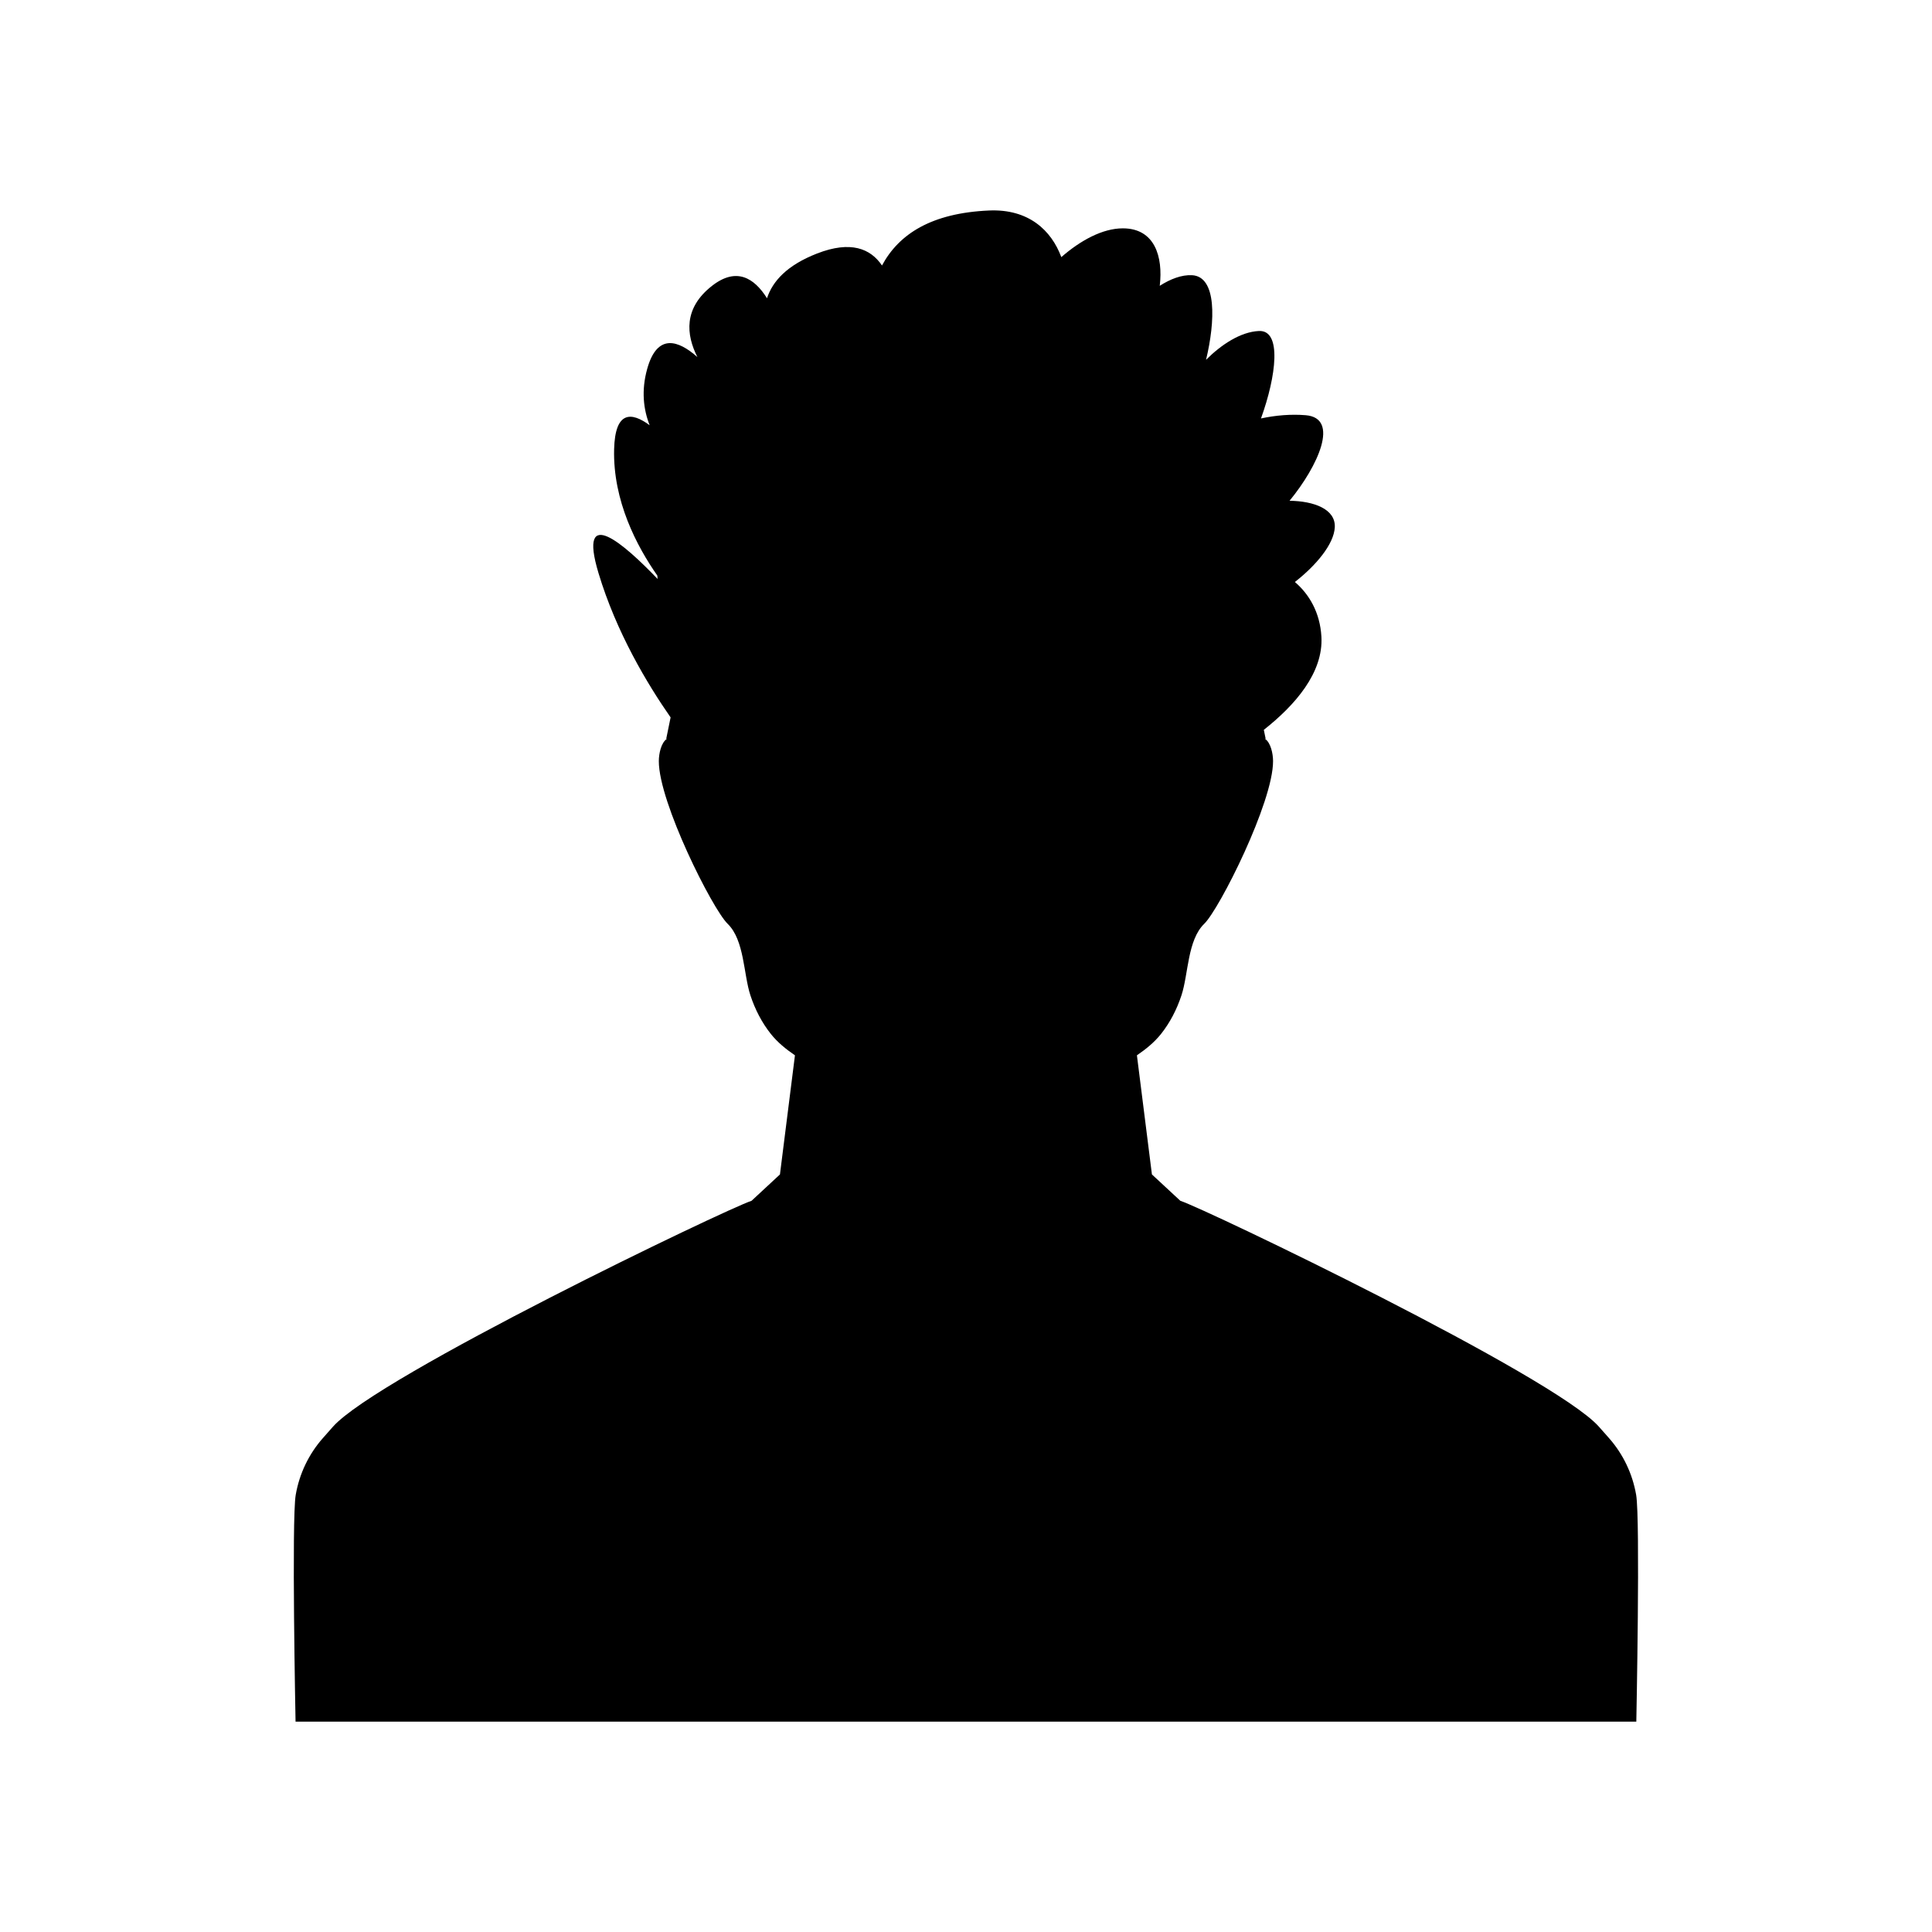
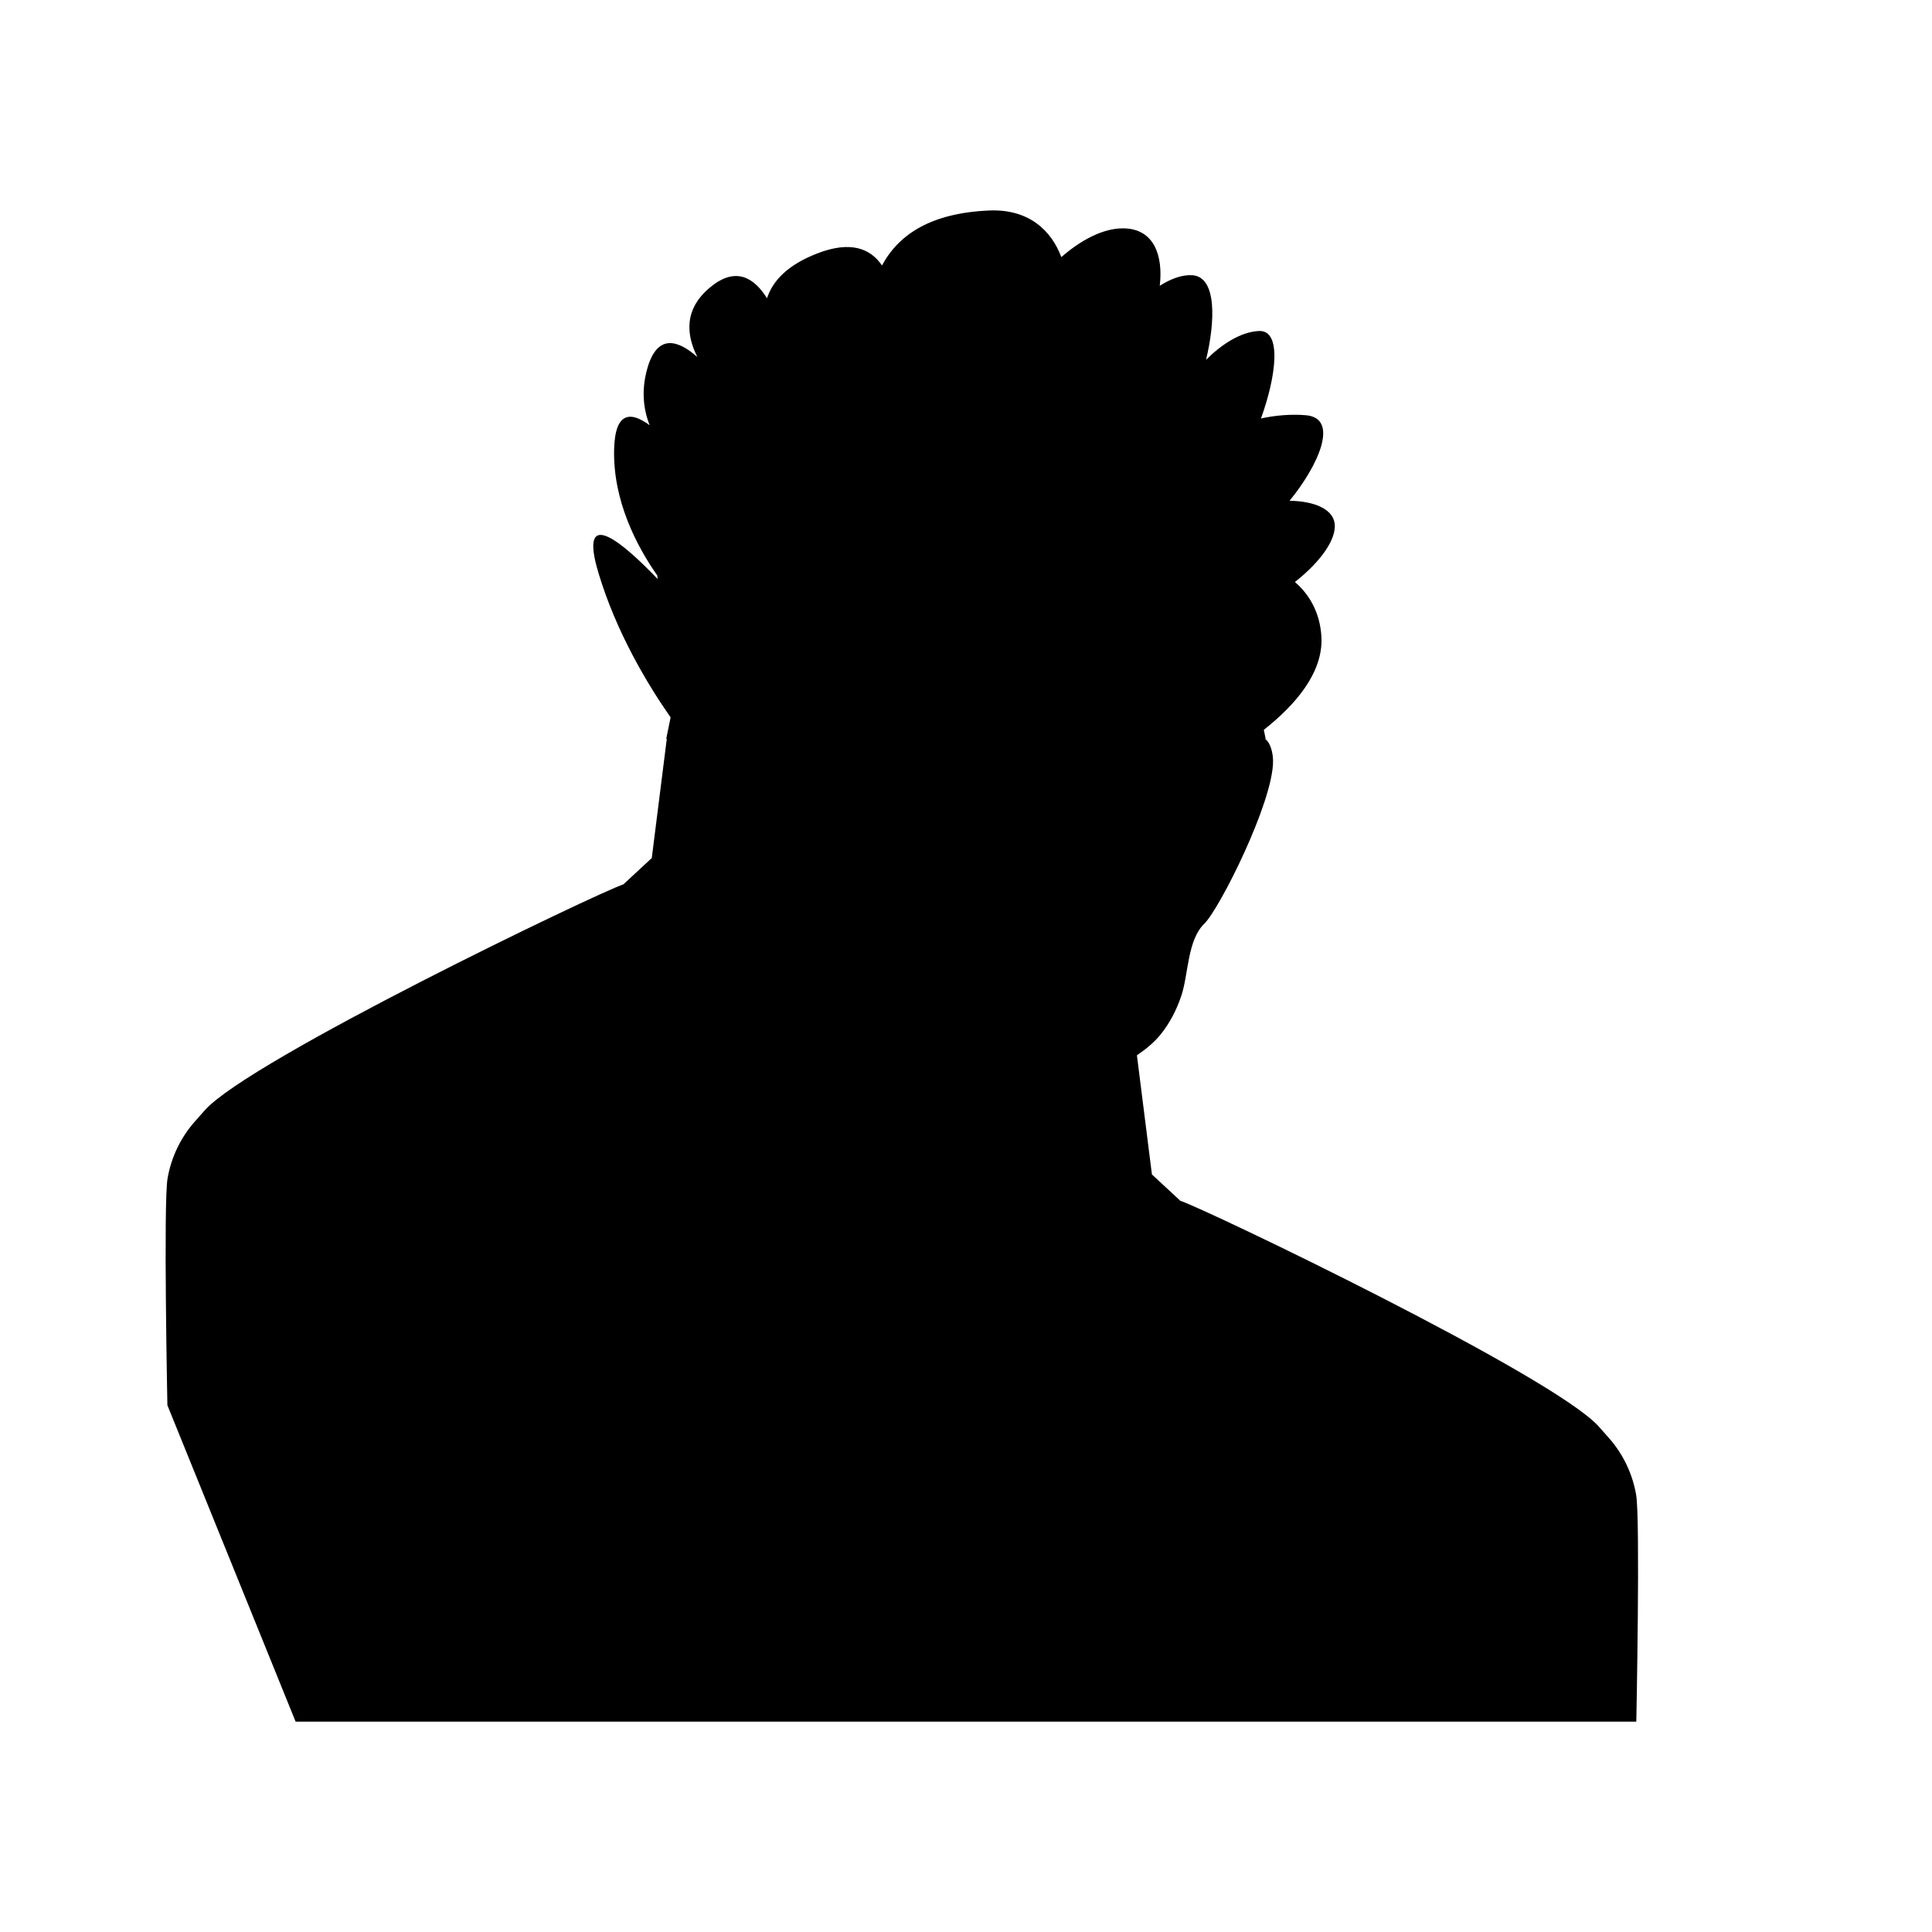
<svg xmlns="http://www.w3.org/2000/svg" fill="#000000" width="800px" height="800px" version="1.1" viewBox="144 144 512 512">
-   <path d="m222.34 600.25h355.3s1.074-53.684-0.043-60.094c-0.98-5.676-3.5-10.852-7.188-15.035l-2.68-3.031c-11.855-13.387-104.31-57.73-110.93-59.867l-7.527-6.984-3.977-31.57c2.367-1.625 4.594-3.402 6.387-5.66 2.356-2.969 4.156-6.414 5.418-10.234 1.855-5.621 1.566-14.629 6.035-18.961 4.035-3.918 18.277-32.23 18.238-43.121-0.008-1.98-0.602-4.828-2.109-5.879l0.137-0.074-0.477-2.324c8.266-6.523 15.809-15.129 15.262-24.691-0.367-6.441-3.262-11.277-7.031-14.492 5.644-4.398 10.344-10.031 10.578-14.48 0.258-4.887-5.637-6.969-11.988-7.043 7.566-9.227 13.359-21.914 4.301-22.672-3.898-0.324-8.004 0.02-11.871 0.855 4.074-11.277 5.57-23.465-0.547-23.176-4.891 0.234-9.949 3.594-14.012 7.633 2.469-10.227 2.879-22.086-3.727-22.418-2.773-0.137-5.738 1.02-8.543 2.809 0.918-7.773-1.344-15.227-9.785-15.227-5.391 0-11.242 3.219-16.301 7.625-2.637-7.086-8.664-12.82-19.176-12.352-15.227 0.676-23.852 6.207-28.348 14.57-3.043-4.496-8.289-6.637-17.184-3.184-8.02 3.117-11.82 7.383-13.289 11.867-3.383-5.402-8.102-8.297-14.504-3.34-7.691 5.953-6.93 13.035-3.941 18.93-5.035-4.465-10.648-6.422-13.309 3.141-1.605 5.773-0.98 10.75 0.656 14.926-4.836-3.582-9.164-3.84-9.418 6.363-0.34 13.66 6.016 25.711 11.453 33.48 0.027 0.297 0.043 0.594 0.07 0.891-8.695-9.09-21.27-20.184-15.66-1.547 4.734 15.73 12.938 29.398 19.105 38.234l-1.148 5.625 0.137 0.074c-1.508 1.051-2.102 3.898-2.109 5.879-0.043 10.891 14.203 39.203 18.234 43.121 4.469 4.332 4.184 13.34 6.035 18.961 1.262 3.82 3.062 7.266 5.418 10.234 1.797 2.258 4.019 4.039 6.387 5.66l-3.977 31.57-7.527 6.984c-6.621 2.133-99.07 46.48-110.93 59.867l-2.68 3.031c-3.688 4.184-6.207 9.359-7.188 15.035-1.117 6.406-0.043 60.09-0.043 60.09z" />
+   <path d="m222.34 600.25h355.3s1.074-53.684-0.043-60.094c-0.98-5.676-3.5-10.852-7.188-15.035l-2.68-3.031c-11.855-13.387-104.31-57.73-110.93-59.867l-7.527-6.984-3.977-31.57c2.367-1.625 4.594-3.402 6.387-5.66 2.356-2.969 4.156-6.414 5.418-10.234 1.855-5.621 1.566-14.629 6.035-18.961 4.035-3.918 18.277-32.23 18.238-43.121-0.008-1.98-0.602-4.828-2.109-5.879l0.137-0.074-0.477-2.324c8.266-6.523 15.809-15.129 15.262-24.691-0.367-6.441-3.262-11.277-7.031-14.492 5.644-4.398 10.344-10.031 10.578-14.48 0.258-4.887-5.637-6.969-11.988-7.043 7.566-9.227 13.359-21.914 4.301-22.672-3.898-0.324-8.004 0.02-11.871 0.855 4.074-11.277 5.57-23.465-0.547-23.176-4.891 0.234-9.949 3.594-14.012 7.633 2.469-10.227 2.879-22.086-3.727-22.418-2.773-0.137-5.738 1.02-8.543 2.809 0.918-7.773-1.344-15.227-9.785-15.227-5.391 0-11.242 3.219-16.301 7.625-2.637-7.086-8.664-12.82-19.176-12.352-15.227 0.676-23.852 6.207-28.348 14.57-3.043-4.496-8.289-6.637-17.184-3.184-8.02 3.117-11.82 7.383-13.289 11.867-3.383-5.402-8.102-8.297-14.504-3.34-7.691 5.953-6.93 13.035-3.941 18.93-5.035-4.465-10.648-6.422-13.309 3.141-1.605 5.773-0.98 10.75 0.656 14.926-4.836-3.582-9.164-3.84-9.418 6.363-0.34 13.66 6.016 25.711 11.453 33.48 0.027 0.297 0.043 0.594 0.07 0.891-8.695-9.09-21.27-20.184-15.66-1.547 4.734 15.73 12.938 29.398 19.105 38.234l-1.148 5.625 0.137 0.074l-3.977 31.57-7.527 6.984c-6.621 2.133-99.07 46.48-110.93 59.867l-2.68 3.031c-3.688 4.184-6.207 9.359-7.188 15.035-1.117 6.406-0.043 60.09-0.043 60.09z" />
</svg>